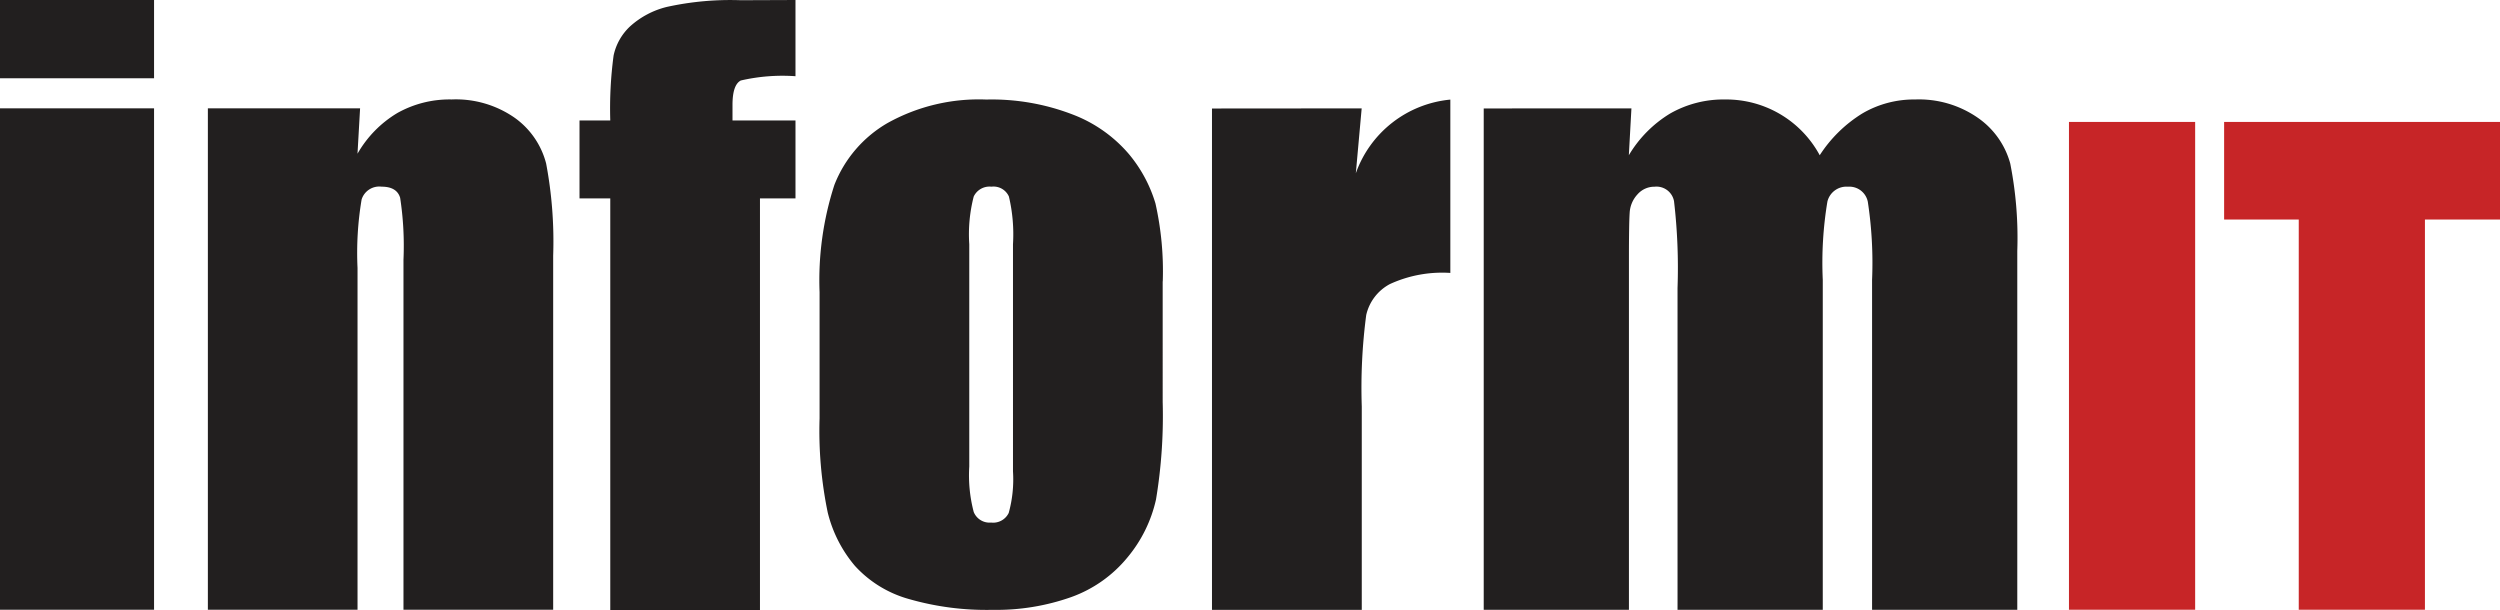
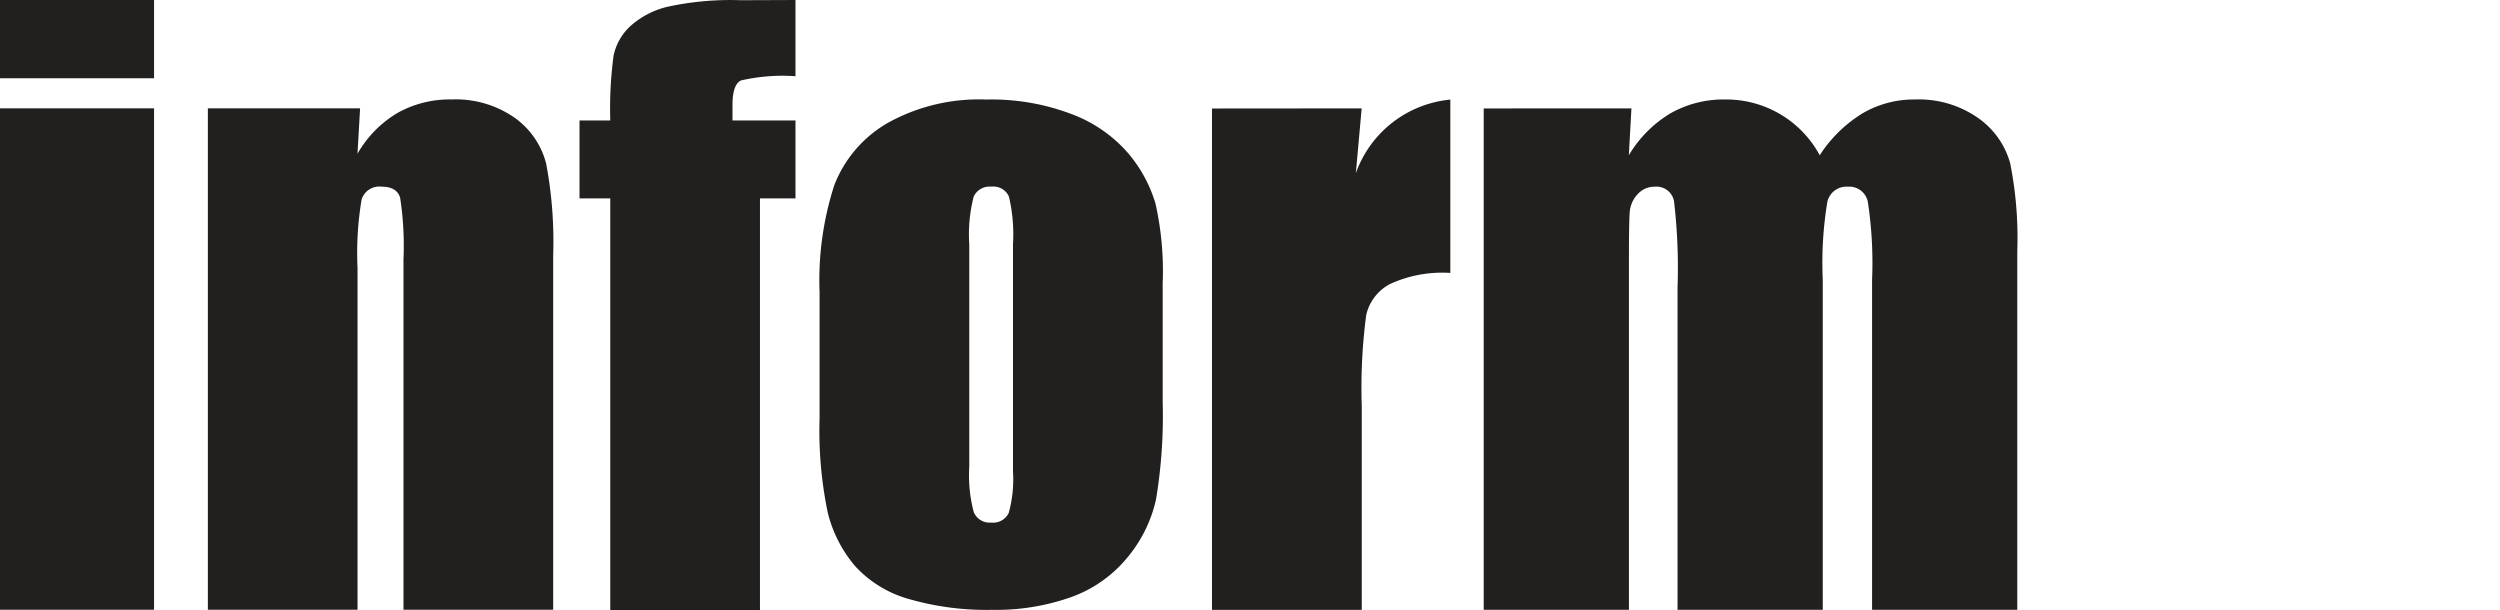
<svg xmlns="http://www.w3.org/2000/svg" width="82" height="20" viewBox="0 0 82 20">
  <g transform="translate(-1486 -5443)">
    <path d="M6.6-34.783v2.568H1.547v-2.568Zm0,3.554v16.445H1.547V-31.229Zm6.758,0-.085,1.488a3.684,3.684,0,0,1,1.307-1.335,3.5,3.5,0,0,1,1.781-.445,3.373,3.373,0,0,1,2.066.6,2.653,2.653,0,0,1,1.033,1.5,13.766,13.766,0,0,1,.231,3.025v11.613h-4.91V-26.262a10.421,10.421,0,0,0-.109-2.033q-.109-.365-.608-.365a.607.607,0,0,0-.656.42,10.574,10.574,0,0,0-.134,2.246v11.211H8.365V-31.229Zm14.281-3.554v2.5a6.071,6.071,0,0,0-1.793.14q-.273.14-.273.8v.511h2.066v2.556H26.474v13.5h-4.91v-13.5H20.555v-2.556h1.009a13.087,13.087,0,0,1,.109-2.13,1.828,1.828,0,0,1,.541-.956,2.782,2.782,0,0,1,1.209-.639,9.7,9.7,0,0,1,2.419-.219Zm12.044,9.227V-21.6a16.721,16.721,0,0,1-.219,3.2,4.488,4.488,0,0,1-.936,1.9,4.226,4.226,0,0,1-1.841,1.3,7.353,7.353,0,0,1-2.583.42,9.2,9.2,0,0,1-2.759-.359,3.759,3.759,0,0,1-1.756-1.083,4.283,4.283,0,0,1-.893-1.753,13.2,13.2,0,0,1-.267-3.086V-25.2a10.14,10.14,0,0,1,.486-3.518,4.044,4.044,0,0,1,1.75-2.033,6.153,6.153,0,0,1,3.233-.767,7.372,7.372,0,0,1,2.838.493,4.554,4.554,0,0,1,1.829,1.284,4.547,4.547,0,0,1,.881,1.631A10.155,10.155,0,0,1,39.686-25.556Zm-4.91-1.217a5.375,5.375,0,0,0-.134-1.564.551.551,0,0,0-.571-.323.575.575,0,0,0-.583.323,4.946,4.946,0,0,0-.146,1.564v7.292a4.73,4.73,0,0,0,.146,1.491.56.56,0,0,0,.571.347.565.565,0,0,0,.577-.316,4.132,4.132,0,0,0,.14-1.363Zm11.437-4.455L46.018-29.1a3.652,3.652,0,0,1,3.1-2.416v5.685a4.108,4.108,0,0,0-1.981.365,1.532,1.532,0,0,0-.778,1.016,18.25,18.25,0,0,0-.146,3l0,6.671H41.3l0-16.445Zm8.848,0-.085,1.537a3.964,3.964,0,0,1,1.361-1.372,3.525,3.525,0,0,1,1.8-.457,3.483,3.483,0,0,1,3.1,1.829,4.431,4.431,0,0,1,1.4-1.372,3.342,3.342,0,0,1,1.726-.457,3.384,3.384,0,0,1,2.072.609,2.68,2.68,0,0,1,1.051,1.491,12.566,12.566,0,0,1,.231,2.867l0,11.771H62.951l0-10.822a13.28,13.28,0,0,0-.14-2.562.617.617,0,0,0-.65-.493.642.642,0,0,0-.675.487,12.229,12.229,0,0,0-.152,2.568l0,10.822H56.57l0-10.554a18.834,18.834,0,0,0-.115-2.848.585.585,0,0,0-.638-.475.734.734,0,0,0-.559.25A.964.964,0,0,0,55-27.8q-.024.359-.024,1.528l0,11.491H50.213l0-16.445Z" transform="translate(1484.453 5477.783)" fill="#221f1f" />
-     <path d="M125.563-28.459v16h-4.139v-16Zm10,0v3.2H133.1v12.8h-4.139v-12.8h-2.448v-3.2Z" transform="translate(1432.438 5475.459)" fill="#c72527" />
  </g>
</svg>